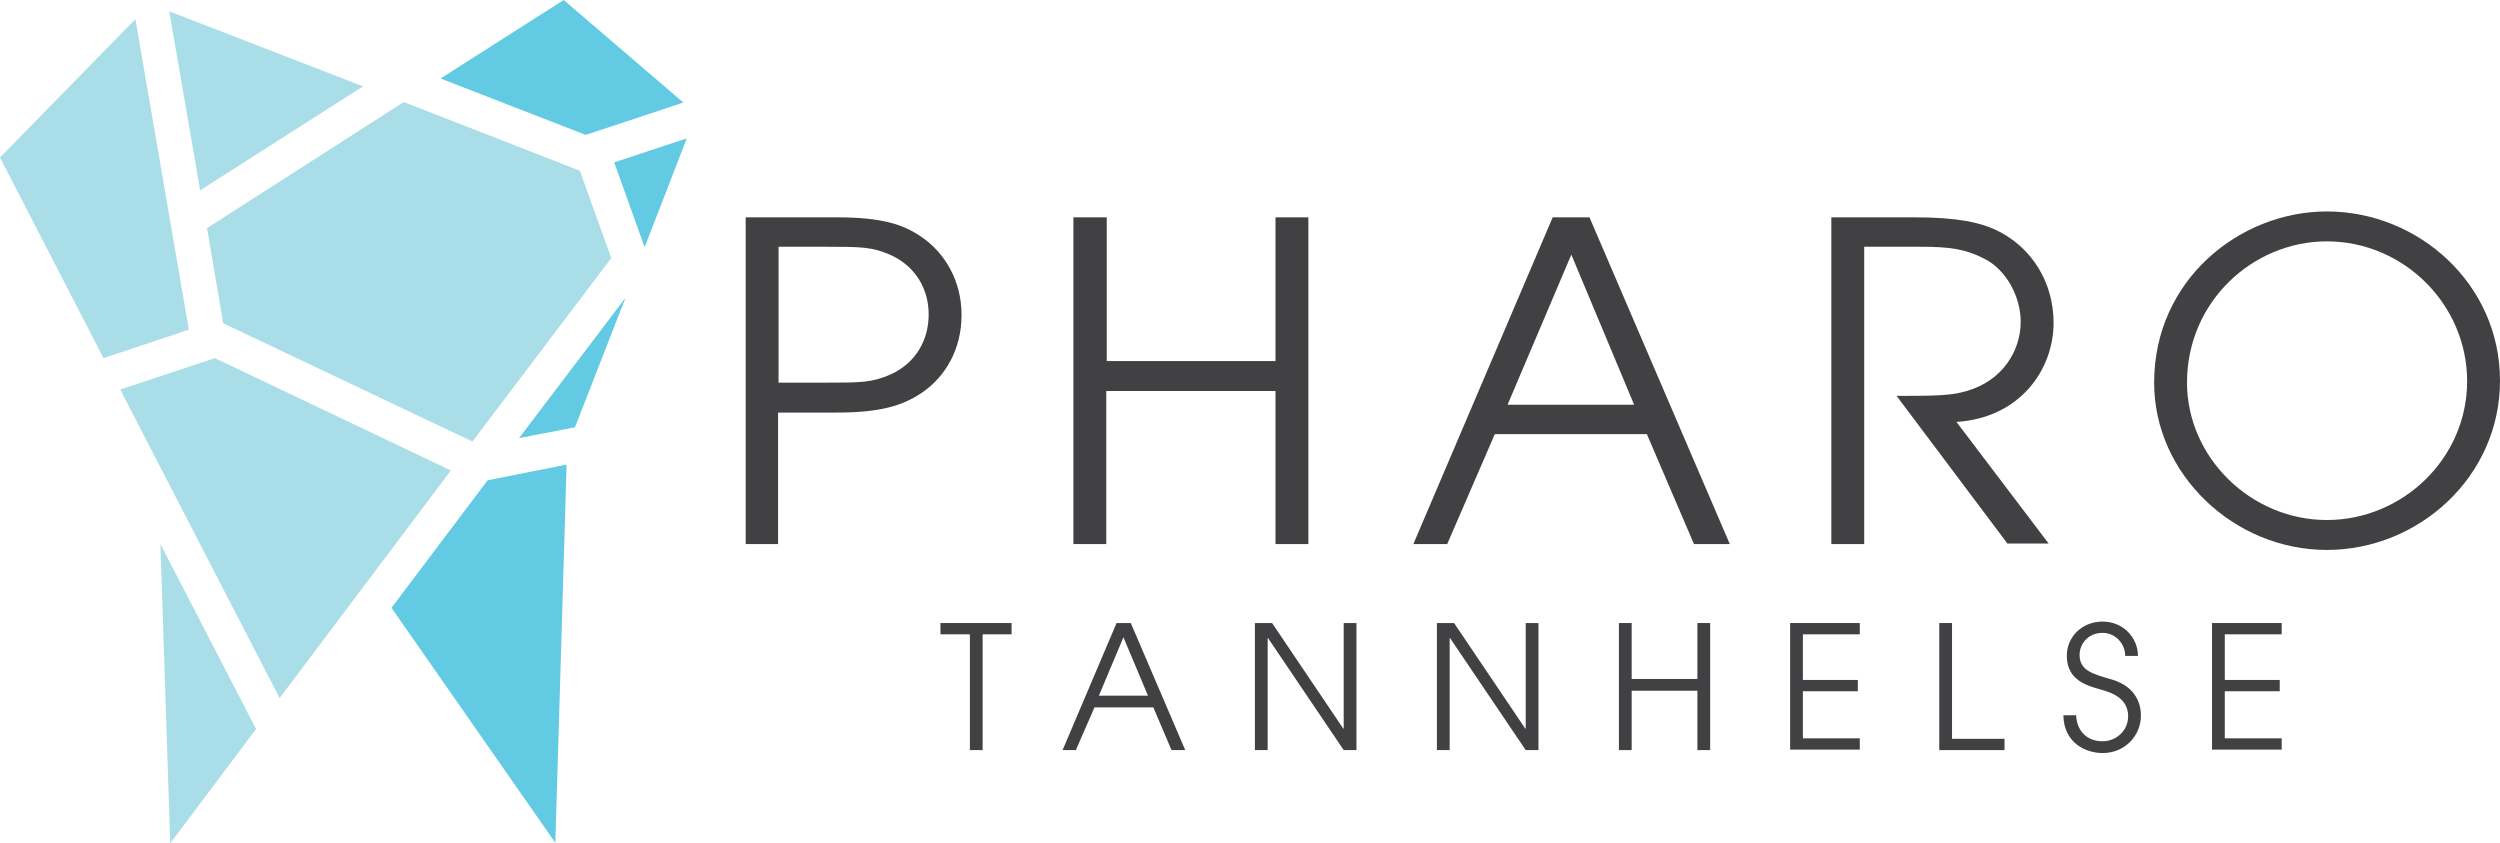
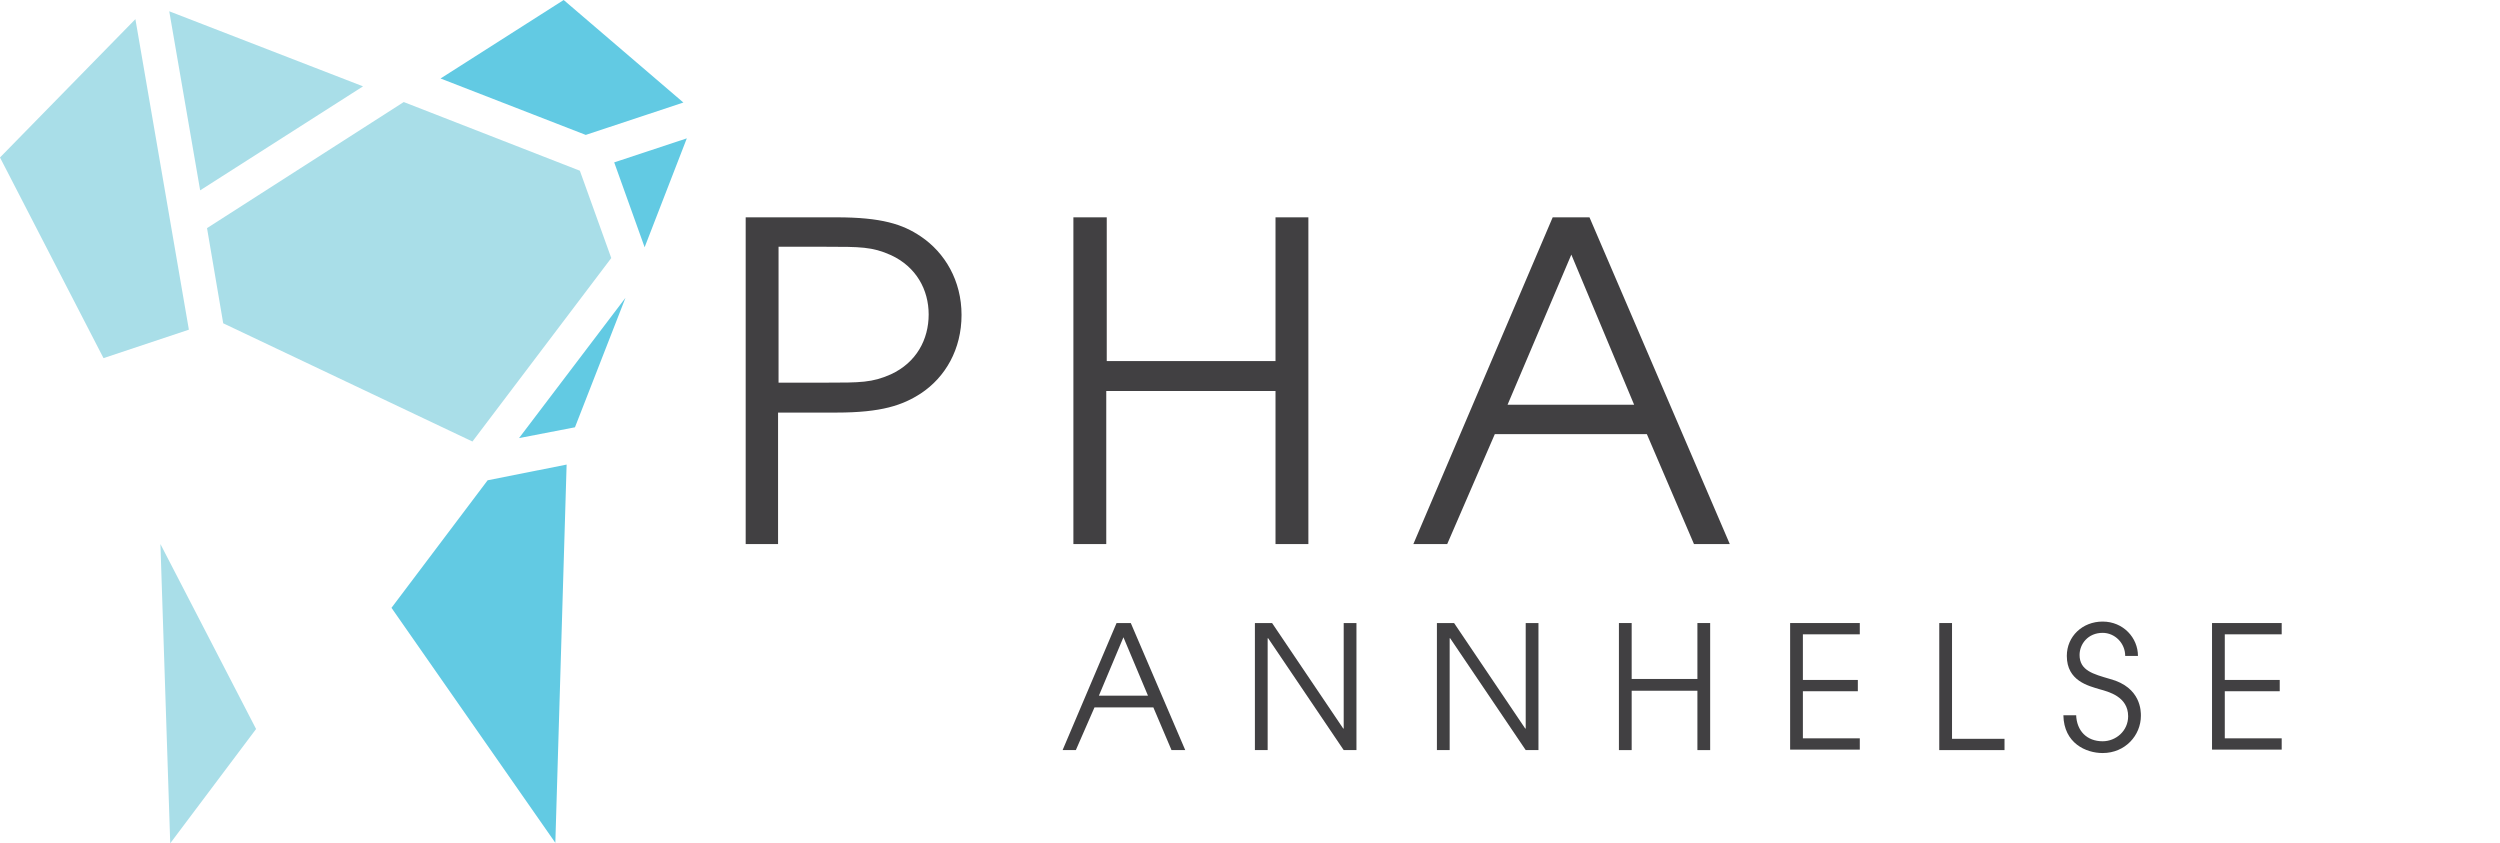
<svg xmlns="http://www.w3.org/2000/svg" version="1.1" id="Layer_1" x="0px" y="0px" viewBox="0 0 509.6 171.9" style="enable-background:new 0 0 509.6 171.9;" xml:space="preserve">
  <style type="text/css">
	.st0{fill:#414042;}
	.st1{fill:#62CAE3;}
	.st2{fill:#A9DEE8;}
</style>
  <g>
    <path class="st0" d="M152,44.3h18.5c9.2,0,13.5,1.4,17.2,3.9c4.9,3.3,8.3,9,8.3,16c0,7-3.3,12.7-8.3,16c-3.7,2.4-8,3.9-17.2,3.9   h-11.9v26.8H152V44.3z M158.7,78h9.6c7.1,0,9.5,0,13.3-1.7c5.2-2.4,7.7-7.1,7.7-12.2c0-5-2.5-9.7-7.7-12.1   c-3.8-1.7-6.2-1.7-13.3-1.7h-9.6V78z" />
    <path class="st0" d="M218.9,44.3h6.7v29.3H260V44.3h6.7v66.6H260V79.7h-34.5v31.2h-6.7V44.3z" />
    <path class="st0" d="M316.5,44.3h7.5l28.6,66.6h-7.3l-9.6-22.4h-31l-9.7,22.4h-6.9L316.5,44.3z M307.3,82.5h25.8l-12.8-30.6   L307.3,82.5z" />
-     <path class="st0" d="M373.4,44.3h16.9c8.9,0,13.3,1.1,16.4,2.5c7.5,3.5,11.9,10.8,11.9,19c0,9.6-6.9,19.4-19.8,20.2l18.8,24.8h-8.4   l-22.6-30.1c8.5,0,11.3-0.1,14.3-1c7.3-2.1,11-8.2,11-14.1c0-5.2-3-10.6-7.3-12.8c-4-2.1-7.4-2.5-13-2.5h-11.6v60.6h-6.7V44.3z" />
-     <path class="st0" d="M474.3,43.1c18.7,0,35.3,14.8,35.3,34.5c0,19.6-16.6,34.5-35.3,34.5c-18.9,0-35.2-15.4-35.2-34.1   C439.1,57,456.6,43.1,474.3,43.1z M474.3,106c15.4,0,28.6-12.5,28.6-28.3c0-15.6-12.9-28.5-28.6-28.5c-15,0-28.5,12.2-28.5,28.8   C445.8,93.2,458.8,106,474.3,106z" />
-     <path class="st0" d="M197.7,129.3h-6V127h14.5v2.3h-5.9v23.6h-2.6V129.3z" />
    <path class="st0" d="M227.6,127h2.9l11.1,25.9h-2.8l-3.7-8.7h-12l-3.8,8.7h-2.7L227.6,127z M224,141.8h10l-5-11.9L224,141.8z" />
    <path class="st0" d="M255.8,127h3.5l14.5,21.5h0.1V127h2.6v25.9h-2.6l-15.4-22.8h-0.1v22.8h-2.6V127z" />
    <path class="st0" d="M292.9,127h3.5l14.5,21.5h0.1V127h2.6v25.9h-2.6l-15.4-22.8h-0.1v22.8h-2.6V127z" />
    <path class="st0" d="M330,127h2.6v11.4H346V127h2.6v25.9H346v-12.1h-13.4v12.1H330V127z" />
    <path class="st0" d="M364.9,127h14.2v2.3h-11.6v9.3h11.2v2.3h-11.2v9.6h11.6v2.3h-14.2V127z" />
    <path class="st0" d="M395.3,127h2.6v23.6h10.7v2.3h-13.3V127z" />
    <path class="st0" d="M423.2,145.7c0.1,3.3,2.2,5.4,5.4,5.4c2.7,0,5.2-2.1,5.2-5.1c0-4-4-5-5.8-5.5c-2.3-0.7-6.7-1.7-6.7-6.8   c0-4,3.2-7,7.3-7c4.2,0,7.2,3.3,7.2,7h-2.6c0-2.6-2.1-4.7-4.6-4.7c-3,0-4.7,2.3-4.7,4.5c0,3.2,2.8,3.9,6.2,4.9   c6.4,1.7,6.3,6.7,6.3,7.5c0,4-3.2,7.6-7.8,7.6c-3.4,0-7.9-2-8-7.7H423.2z" />
    <path class="st0" d="M450.9,127h14.2v2.3h-11.6v9.3h11.2v2.3h-11.2v9.6h11.6v2.3h-14.2V127z" />
  </g>
  <g>
    <polygon class="st1" points="131.4,50.4 140,28.2 125.2,33.1  " />
    <polygon class="st2" points="38.5,67.2 27.6,3.9 0,32.1 21.1,73  " />
    <polygon class="st2" points="32.7,110.9 34.7,171.9 52.2,148.6  " />
-     <polygon class="st2" points="43.8,73 24.5,79.4 57,142.3 91.9,95.9  " />
    <polygon class="st2" points="42.2,46.5 45.5,65.9 96.3,90 124.6,52.6 118.2,34.8 82.3,20.8  " />
    <polygon class="st1" points="89.8,16 119.4,27.5 139.3,20.9 114.9,0  " />
    <polygon class="st2" points="34.5,2.3 40.8,38.8 74,17.6  " />
    <polygon class="st1" points="117.2,87.1 127.5,60.7 105.8,89.3  " />
    <polygon class="st1" points="79.8,123.9 113.2,171.8 115.5,94.7 99.4,97.9  " />
  </g>
</svg>